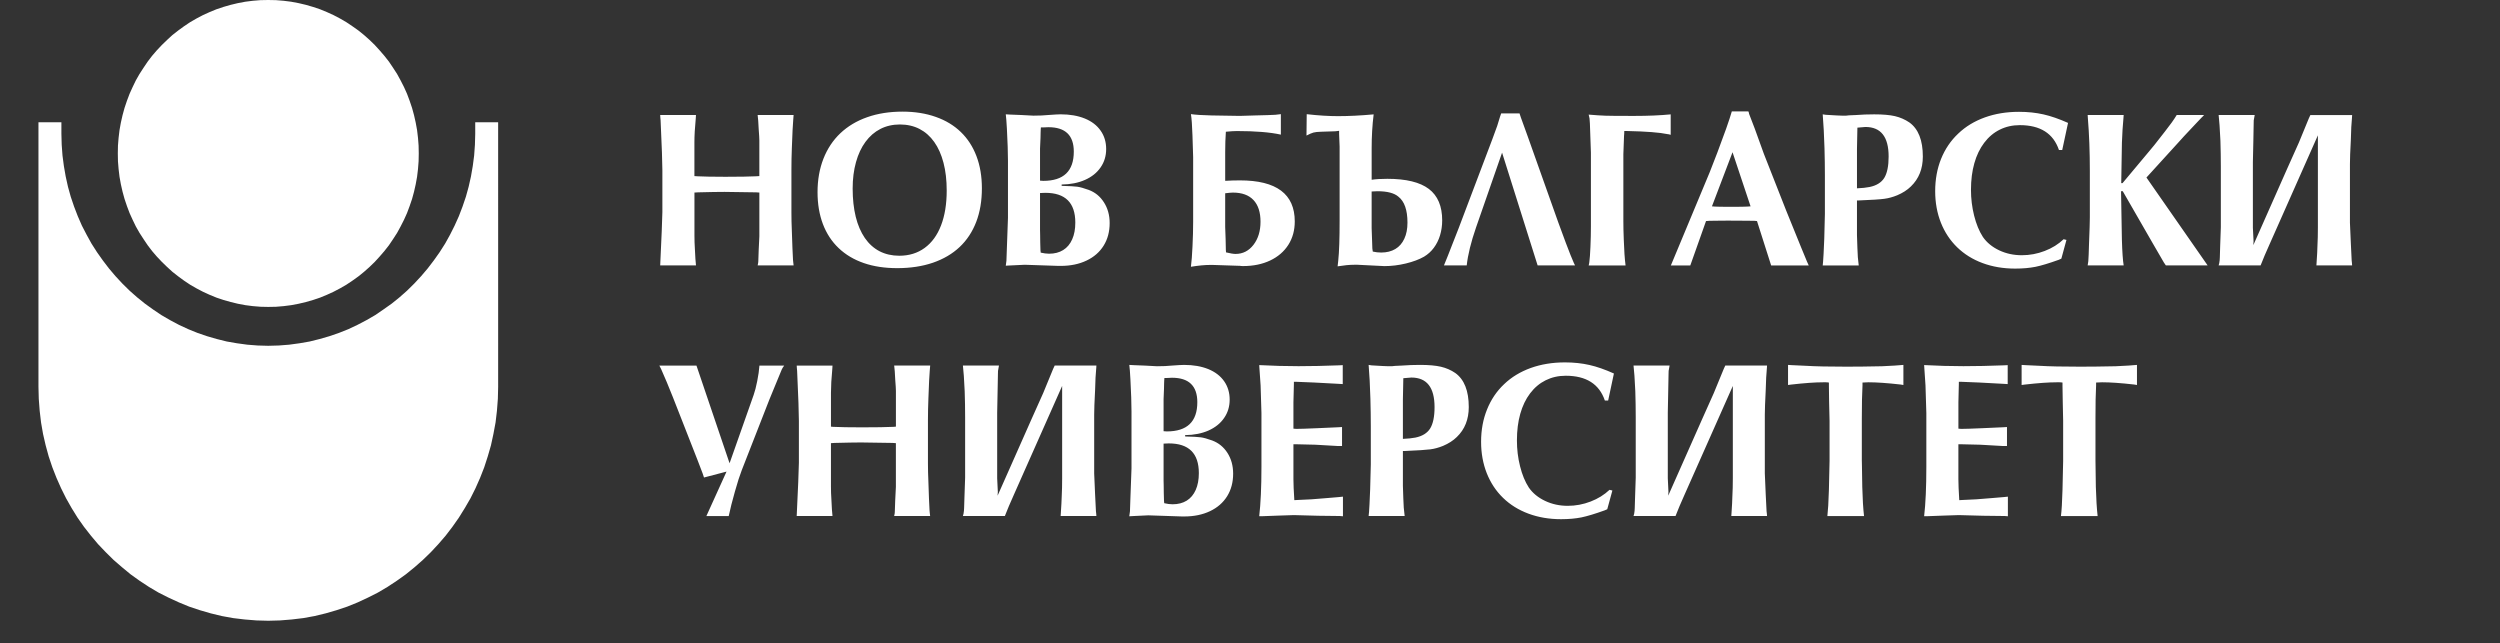
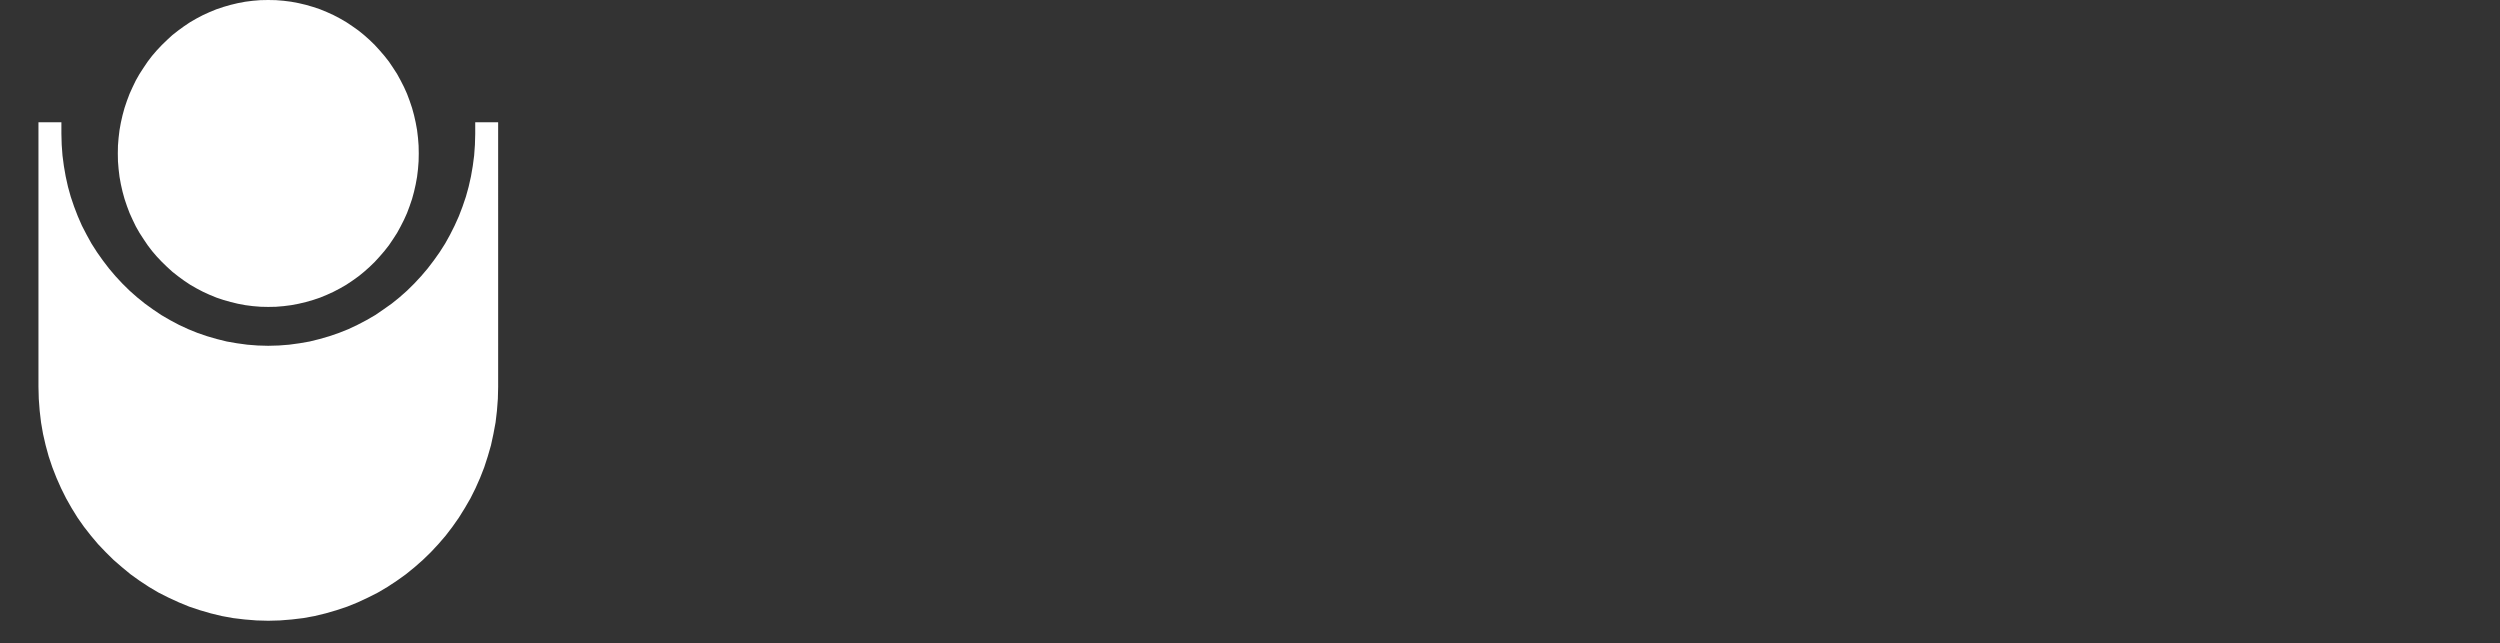
<svg xmlns="http://www.w3.org/2000/svg" version="1.1" id="Layer_1" x="0px" y="0px" width="195px" height="50.164px" viewBox="0 0 195 50.164" style="enable-background:new 0 0 195 50.164;" xml:space="preserve">
  <rect x="0" y="0" width="195" height="50.164" fill="#333333" stroke="none" />
  <path style="fill:#FFFFFF;" d="M38.855,9.537h-1.787v0.085v0.111v0.123v0.136v0.134v0.123v0.111v0.085l-0.024,0.848l-0.06,0.834  l-0.108,0.822l-0.142,0.82l-0.18,0.799l-0.214,0.774l-0.263,0.773l-0.286,0.749l-0.332,0.738L35.1,18.315l-0.382,0.688l-0.429,0.673  l-0.453,0.639l-0.477,0.625l-0.513,0.604l-0.537,0.577l-0.56,0.552l-0.583,0.515l-0.608,0.491l-0.645,0.456l-0.644,0.441  l-0.68,0.394l-0.704,0.368l-0.702,0.333l-0.741,0.295l-0.75,0.258l-0.764,0.221l-0.774,0.193l-0.788,0.137l-0.811,0.111  l-0.812,0.063l-0.822,0.023l-0.822-0.023l-0.81-0.063l-0.811-0.111l-0.788-0.137l-0.775-0.193l-0.762-0.221l-0.752-0.258  l-0.727-0.295l-0.717-0.333l-0.692-0.368l-0.678-0.394l-0.655-0.441L11.3,23.679l-0.608-0.491l-0.583-0.515l-0.561-0.552  l-0.537-0.577L8.499,20.94l-0.477-0.625L7.57,19.676l-0.431-0.673l-0.38-0.688L6.39,17.603l-0.322-0.738L5.78,16.117l-0.262-0.773  l-0.215-0.774L5.125,13.77l-0.143-0.82l-0.108-0.822l-0.062-0.834l-0.023-0.848V10.36v-0.111v-0.123V9.992V9.856V9.733V9.622V9.537  H3v20.637l0.024,0.934l0.071,0.934l0.107,0.91l0.155,0.895L3.56,34.73L3.798,35.6l0.285,0.85l0.322,0.822l0.359,0.809l0.393,0.789  l0.429,0.758l0.465,0.752l0.5,0.711l0.537,0.686l0.561,0.666l0.597,0.625l0.62,0.613l0.656,0.566l0.667,0.551l0.704,0.504  l0.728,0.479l0.75,0.443l0.776,0.391l0.798,0.367l0.81,0.334l0.836,0.279l0.846,0.246l0.871,0.211l0.882,0.16l0.895,0.107  l0.919,0.074l0.918,0.025l0.918-0.025l0.918-0.074l0.894-0.107l0.883-0.16l0.871-0.211l0.847-0.246l0.834-0.279l0.823-0.334  l0.787-0.367l0.774-0.391l0.751-0.443l0.726-0.479l0.705-0.504l0.679-0.551l0.644-0.566l0.632-0.613l0.583-0.625l0.574-0.666  l0.524-0.686l0.5-0.711l0.467-0.752l0.44-0.758l0.394-0.789l0.358-0.809l0.322-0.822l0.275-0.85l0.251-0.869l0.191-0.885  l0.167-0.895l0.107-0.91l0.072-0.934l0.023-0.934L38.855,9.537L38.855,9.537z M20.921,23.94l0.609-0.012l0.597-0.05l0.583-0.075  l0.584-0.11l0.573-0.136l0.549-0.159l0.548-0.183l0.535-0.221l0.513-0.235l0.514-0.269l0.488-0.281l0.477-0.319l0.464-0.332  l0.441-0.357l0.429-0.381l0.405-0.392l0.381-0.417l0.372-0.431l0.356-0.453l0.323-0.479l0.31-0.48l0.275-0.503l0.263-0.517  l0.237-0.527l0.202-0.54l0.192-0.563l0.154-0.564l0.13-0.578l0.107-0.588l0.072-0.603l0.047-0.601l0.012-0.614l-0.012-0.612  l-0.047-0.603l-0.072-0.602l-0.107-0.589l-0.13-0.578l-0.154-0.563L31.951,7.86l-0.202-0.541l-0.238-0.53l-0.264-0.516L30.972,5.77  l-0.31-0.479L30.34,4.811l-0.357-0.454l-0.371-0.43L29.231,3.51l-0.405-0.394l-0.429-0.381l-0.441-0.356L27.49,2.049l-0.477-0.32  l-0.489-0.284l-0.513-0.269l-0.513-0.233l-0.535-0.22L24.415,0.54l-0.549-0.16l-0.572-0.135l-0.584-0.11l-0.583-0.074l-0.597-0.049  L20.919,0l-0.607,0.012l-0.597,0.049l-0.584,0.074l-0.583,0.11L17.986,0.38l-0.558,0.16L16.88,0.724l-0.538,0.222l-0.511,0.232  l-0.513,0.27l-0.49,0.283l-0.477,0.32l-0.454,0.331l-0.454,0.356L13.027,3.12l-0.405,0.393l-0.394,0.417l-0.37,0.431l-0.346,0.454  l-0.322,0.479L10.88,5.772l-0.286,0.503l-0.248,0.513l-0.239,0.528L9.903,7.857l-0.19,0.564L9.559,8.985L9.428,9.563l-0.106,0.588  L9.25,10.752l-0.049,0.604l-0.011,0.613l0.011,0.613l0.049,0.602l0.072,0.603l0.106,0.588l0.131,0.577l0.155,0.565l0.19,0.563  l0.204,0.541l0.239,0.527l0.25,0.517l0.286,0.502l0.311,0.48l0.322,0.479l0.346,0.454l0.37,0.432l0.394,0.416l0.404,0.392  l0.418,0.381l0.453,0.356l0.454,0.332l0.477,0.319l0.49,0.282l0.513,0.269l0.511,0.234l0.538,0.221l0.548,0.184l0.561,0.158  l0.561,0.136l0.583,0.11l0.584,0.075l0.597,0.049L20.921,23.94L20.921,23.94z" />
-   <path style="fill:#FFFFFF;" d="M61.901,8.971C61.88,9.205,61.87,9.339,61.87,9.375c-0.032,0.316-0.065,1.045-0.106,2.181  c-0.023,0.552-0.033,1.109-0.033,1.672v3.362c0,0.441,0.01,0.924,0.033,1.436c0.033,1.008,0.06,1.756,0.09,2.24  c0.008,0.071,0.015,0.137,0.021,0.206c0.006,0.063,0.014,0.142,0.027,0.231h-2.805c0.034-0.143,0.051-0.247,0.051-0.318l0.031-0.916  l0.051-1.037V15.02l-0.254-0.017c-1.564-0.024-2.388-0.035-2.466-0.035c-0.461,0-1.15,0.011-2.065,0.035l-0.278,0.017v3.374  c0,0.342,0.012,0.678,0.033,1.006c0.026,0.611,0.056,1.044,0.087,1.303h-2.792l0.016-0.37l0.103-2.284l0.051-1.501v-3.271  c0,0.015-0.01-0.449-0.034-1.386c-0.039-1.01-0.075-1.85-0.105-2.517c-0.006-0.032-0.013-0.097-0.019-0.194  c-0.007-0.096-0.011-0.165-0.013-0.21h2.792l-0.015,0.246c-0.073,0.75-0.107,1.379-0.107,1.883v2.636  c0.104,0.011,0.189,0.017,0.263,0.017c0.481,0.023,1.148,0.036,1.995,0.036h0.326c0.967,0,1.692-0.013,2.174-0.036  c0.078,0,0.182-0.006,0.307-0.017v-2.777c0-0.15-0.017-0.443-0.051-0.88c-0.022-0.512-0.05-0.883-0.082-1.107H61.901L61.901,8.971z   M70.402,8.707c0.951,0,1.815,0.137,2.588,0.411c0.776,0.272,1.428,0.669,1.956,1.181c0.533,0.513,0.937,1.141,1.218,1.88  s0.423,1.574,0.423,2.51c0,0.977-0.147,1.851-0.443,2.622c-0.297,0.771-0.727,1.424-1.293,1.957  c-0.565,0.533-1.262,0.941-2.086,1.225c-0.825,0.281-1.751,0.422-2.778,0.422c-0.974,0-1.842-0.13-2.607-0.395  c-0.769-0.264-1.423-0.654-1.963-1.167c-0.542-0.515-0.951-1.141-1.229-1.873c-0.278-0.733-0.42-1.563-0.42-2.493  c0-0.956,0.153-1.822,0.458-2.604c0.305-0.78,0.746-1.443,1.322-1.991c0.576-0.544,1.272-0.964,2.094-1.251  C68.462,8.851,69.382,8.707,70.402,8.707L70.402,8.707z M70.194,9.709c-0.563,0-1.072,0.117-1.525,0.349  c-0.454,0.234-0.839,0.568-1.161,1.006c-0.322,0.436-0.569,0.964-0.741,1.583c-0.173,0.619-0.26,1.304-0.26,2.059  c0,0.82,0.081,1.553,0.24,2.203c0.159,0.649,0.399,1.199,0.71,1.655c0.315,0.456,0.699,0.799,1.15,1.035  c0.45,0.229,0.962,0.349,1.533,0.349c0.768,0,1.429-0.203,1.986-0.611c0.558-0.408,0.982-0.991,1.276-1.756  c0.295-0.766,0.441-1.671,0.441-2.717c0-0.81-0.083-1.532-0.25-2.167c-0.167-0.639-0.407-1.178-0.72-1.62  c-0.317-0.448-0.699-0.785-1.149-1.019C71.276,9.827,70.762,9.709,70.194,9.709L70.194,9.709z M78.451,8.917l0.312,0.019  l0.896,0.035l0.947,0.05c0.459,0,0.845-0.018,1.155-0.05c0.48-0.035,0.802-0.054,0.965-0.054c0.72,0,1.349,0.109,1.886,0.326  c0.536,0.219,0.948,0.533,1.235,0.945c0.291,0.409,0.434,0.891,0.434,1.436c0,0.538-0.144,1.018-0.434,1.433  c-0.287,0.418-0.693,0.743-1.215,0.974s-1.129,0.352-1.824,0.361v0.104c0.605,0.016,1.013,0.04,1.229,0.069  c0.214,0.03,0.507,0.112,0.878,0.246c0.5,0.185,0.896,0.507,1.191,0.971c0.296,0.459,0.447,1,0.447,1.614  c0,0.673-0.154,1.258-0.468,1.763c-0.313,0.505-0.761,0.895-1.339,1.167c-0.578,0.276-1.248,0.414-2.006,0.414h-0.172l-2.633-0.088  l-1.14,0.054l-0.344,0.018c0.02-0.186,0.037-0.315,0.051-0.387c0,0.002,0.011-0.343,0.037-1.037l0.083-2.305v-4.453  c0-0.623-0.029-1.456-0.083-2.496C78.508,9.51,78.48,9.136,78.451,8.917L78.451,8.917z M81.189,9.938  c0,0.039-0.002,0.074-0.008,0.111c-0.002,0.037-0.005,0.059-0.005,0.065c0,0.017-0.003,0.096-0.008,0.24  c-0.006,0.145-0.009,0.28-0.009,0.414l-0.037,0.823v2.499c0.081,0.011,0.167,0.017,0.256,0.017c1.585,0,2.378-0.762,2.378-2.282  c0-1.27-0.66-1.903-1.979-1.903c-0.126,0-0.265,0.005-0.417,0.017L81.189,9.938L81.189,9.938z M81.122,15.057v2.886  c0,0.007,0.002,0.119,0.008,0.333c0.005,0.217,0.008,0.425,0.008,0.633c0.011,0.223,0.018,0.429,0.018,0.619  c0,0.01,0.003,0.033,0.01,0.074c0.005,0.038,0.008,0.073,0.008,0.102c0.241,0.055,0.459,0.085,0.655,0.085  c0.424,0,0.791-0.093,1.097-0.284c0.309-0.19,0.542-0.468,0.704-0.836c0.165-0.366,0.244-0.802,0.244-1.306  c0-1.549-0.778-2.323-2.342-2.323C81.398,15.04,81.261,15.046,81.122,15.057L81.122,15.057z M99.907,8.903v1.598  c-0.835-0.185-1.979-0.279-3.43-0.279c-0.212,0-0.499,0.019-0.86,0.053c-0.035,0.494-0.052,1.021-0.052,1.583v2.247  c0.368-0.022,0.751-0.035,1.15-0.035c2.853,0,4.277,1.068,4.277,3.202c0,0.688-0.166,1.298-0.499,1.822  c-0.336,0.528-0.809,0.935-1.42,1.225c-0.611,0.289-1.315,0.434-2.11,0.434c-0.106,0-0.188-0.005-0.245-0.018l-2.12-0.07h-0.21  c-0.41,0-0.91,0.047-1.496,0.143c0.051-0.398,0.095-0.929,0.123-1.59c0.033-0.664,0.051-1.308,0.051-1.929v-5.032  c0-0.138-0.018-0.702-0.053-1.685c-0.025-0.78-0.065-1.336-0.12-1.67c0.355,0.051,0.889,0.087,1.602,0.102l2.207,0.036l1.205-0.036  c0.768-0.017,1.29-0.033,1.572-0.051C99.523,8.954,99.666,8.939,99.907,8.903L99.907,8.903z M95.63,19.685  c0.335,0.082,0.583,0.122,0.741,0.122c0.569,0,1.033-0.237,1.4-0.71c0.365-0.474,0.549-1.074,0.549-1.805  c0-0.74-0.184-1.302-0.549-1.689c-0.363-0.386-0.898-0.581-1.604-0.581c-0.124,0-0.325,0.019-0.603,0.053V17.7l0.034,0.945  l0.017,0.826L95.63,19.685L95.63,19.685z M107.145,8.921c-0.105,0.846-0.156,1.731-0.156,2.653v2.448  c0.322-0.049,0.73-0.074,1.225-0.074c1.467,0,2.547,0.265,3.238,0.79c0.691,0.526,1.039,1.343,1.039,2.451  c0,0.409-0.057,0.801-0.168,1.167c-0.111,0.366-0.273,0.691-0.484,0.973c-0.207,0.282-0.463,0.51-0.76,0.69  c-0.375,0.215-0.852,0.395-1.42,0.533c-0.568,0.137-1.131,0.205-1.684,0.205c-0.043,0-0.098-0.002-0.168-0.009  c-0.068-0.005-0.125-0.008-0.158-0.008l-1.762-0.088h-0.26c-0.367,0-0.799,0.042-1.293,0.123c0.014-0.176,0.031-0.322,0.049-0.439  c0.074-0.69,0.107-1.732,0.107-3.13v-5.773l-0.039-0.964v-0.265l-0.291,0.036l-1.119,0.036c-0.262,0.008-0.459,0.028-0.595,0.065  c-0.132,0.038-0.313,0.114-0.54,0.234l0.018-1.668c0.895,0.102,1.707,0.153,2.447,0.153C105.211,9.059,106.135,9.013,107.145,8.921  L107.145,8.921z M106.988,14.937v2.861l0.037,1.038l0.018,0.545l0.035,0.242c0.219,0.05,0.436,0.075,0.654,0.075  c0.426,0,0.795-0.091,1.104-0.275c0.307-0.181,0.539-0.45,0.701-0.802c0.166-0.35,0.246-0.771,0.246-1.259  c0-0.98-0.236-1.652-0.707-2.021c-0.326-0.284-0.873-0.425-1.639-0.425C107.289,14.916,107.141,14.922,106.988,14.937  L106.988,14.937z M118.523,8.847l0.105,0.318l0.547,1.512l2.363,6.65l0.59,1.599c0.301,0.79,0.494,1.285,0.586,1.474  c0.006,0.019,0.021,0.049,0.041,0.098c0.02,0.045,0.051,0.113,0.098,0.205h-2.918l-2.773-8.796l-2.033,5.841  c-0.393,1.137-0.635,2.122-0.725,2.955h-1.777c0.193-0.463,0.406-0.998,0.637-1.602c0.086-0.219,0.18-0.458,0.281-0.715  c0.1-0.254,0.18-0.461,0.24-0.613c0.057-0.152,0.1-0.256,0.117-0.31l2.502-6.611c0.24-0.654,0.369-1,0.379-1.036  c0.053-0.167,0.131-0.408,0.221-0.72l0.088-0.25L118.523,8.847L118.523,8.847z M130.314,8.921v1.594  c-0.121-0.036-0.205-0.053-0.246-0.053c-0.607-0.129-1.664-0.212-3.168-0.243h-0.205c0,0.078-0.004,0.154-0.008,0.228  c-0.01,0.074-0.012,0.123-0.012,0.143c-0.035,0.825-0.053,1.305-0.053,1.442v5.207c0,0.423,0.01,0.91,0.033,1.459  c0.025,0.829,0.074,1.497,0.139,2.007h-2.877c0.035-0.142,0.053-0.234,0.053-0.284c0.031-0.219,0.061-0.608,0.084-1.17  c0.025-0.564,0.037-1.09,0.037-1.575v-5.768l-0.055-1.583c-0.014-0.568-0.033-0.933-0.053-1.09  c-0.006-0.013-0.025-0.113-0.066-0.296c0.506,0.043,0.943,0.073,1.311,0.085c0.24,0.011,0.982,0.017,2.227,0.017  C128.551,9.042,129.504,9,130.314,8.921L130.314,8.921z M136.373,8.687c0.037,0.088,0.055,0.153,0.055,0.193l0.447,1.164  l0.705,1.951l1.744,4.436l1.15,2.832l0.471,1.141l0.137,0.303h-2.932l-1.104-3.463c-0.078-0.012-0.141-0.019-0.191-0.019  c0.025,0-0.176-0.002-0.607-0.008c-0.43-0.006-0.879-0.008-1.338-0.008h-0.238c-0.305,0-0.607,0.002-0.906,0.008  c-0.301,0.005-0.453,0.008-0.459,0.008c-0.068,0-0.146,0.007-0.238,0.019l-1.227,3.463h-1.516l3.035-7.283  c0.371-0.924,0.797-2.05,1.275-3.378c0.211-0.6,0.359-1.051,0.445-1.356h1.291V8.687z M135.137,11.874l-1.605,4.221  c0.092,0.013,0.172,0.019,0.244,0.019c0.146,0.011,0.537,0.017,1.168,0.017c0.738,0,1.182-0.005,1.33-0.017  c0.08,0,0.174-0.005,0.271-0.019L135.137,11.874L135.137,11.874z M144.844,15.635v2.711c0,0,0.012,0.33,0.033,0.988  c0.012,0.507,0.047,0.962,0.104,1.37h-2.809c0.021-0.212,0.029-0.311,0.029-0.302c0.023-0.188,0.049-0.786,0.092-1.788  c0.033-1.198,0.049-1.844,0.049-1.937v-2.974c0-0.672-0.01-1.381-0.031-2.132c-0.031-1.008-0.076-1.894-0.139-2.652l0.238,0.035  c0.711,0.044,1.152,0.068,1.313,0.068h0.258c0.07-0.018,0.33-0.036,0.777-0.049c0.463-0.036,0.938-0.054,1.428-0.054  c0.674,0,1.213,0.046,1.619,0.14c0.408,0.097,0.783,0.258,1.127,0.492c0.699,0.503,1.049,1.387,1.049,2.656  c0,0.961-0.309,1.737-0.932,2.337c-0.283,0.279-0.641,0.507-1.066,0.687c-0.342,0.139-0.67,0.23-0.992,0.273  c-0.32,0.046-0.982,0.09-1.99,0.13L144.844,15.635L144.844,15.635z M144.877,9.957c-0.023,0.868-0.033,1.417-0.033,1.652v3.08  c0.395-0.015,0.721-0.05,0.982-0.103c0.531-0.109,0.916-0.343,1.145-0.706c0.225-0.367,0.342-0.924,0.342-1.669  c0-1.539-0.604-2.307-1.813-2.307C145.447,9.903,145.24,9.92,144.877,9.957L144.877,9.957z M161.307,9.586l-0.453,2.113h-0.256  c-0.439-1.292-1.457-1.938-3.051-1.938c-0.574,0-1.096,0.118-1.566,0.353c-0.471,0.233-0.875,0.574-1.213,1.022  c-0.34,0.449-0.596,0.981-0.77,1.598c-0.174,0.616-0.262,1.308-0.262,2.076c0,0.683,0.082,1.352,0.246,2.009  c0.164,0.652,0.391,1.21,0.686,1.665c0.301,0.434,0.723,0.78,1.262,1.038c0.545,0.258,1.131,0.385,1.773,0.385  c0.615,0,1.211-0.111,1.785-0.333c0.574-0.22,1.064-0.524,1.475-0.915l0.221,0.054l-0.398,1.46l-0.203,0.091  c-0.756,0.271-1.361,0.455-1.814,0.547c-0.457,0.09-0.984,0.139-1.584,0.139c-0.928,0-1.775-0.144-2.547-0.431  c-0.768-0.285-1.426-0.695-1.977-1.229c-0.551-0.537-0.975-1.175-1.271-1.92c-0.295-0.746-0.445-1.563-0.445-2.457  c0-0.92,0.154-1.762,0.461-2.524c0.311-0.766,0.754-1.423,1.336-1.969c0.576-0.553,1.27-0.97,2.074-1.262  c0.807-0.29,1.695-0.436,2.664-0.436c0.689,0,1.328,0.068,1.91,0.2C159.971,9.053,160.609,9.276,161.307,9.586L161.307,9.586z   M171.918,8.971c-0.051,0.056-0.092,0.098-0.117,0.126c-0.023,0.032-0.049,0.052-0.072,0.069c-0.049,0.051-0.154,0.161-0.314,0.331  c-0.162,0.172-0.336,0.359-0.531,0.564c-0.418,0.442-0.723,0.771-0.91,0.985l-2.551,2.801l4.773,6.856h-3.258l-0.156-0.229  l-0.879-1.516l-2.328-4.045h-0.133l0.066,3.784c0.027,0.945,0.074,1.614,0.139,2.007h-2.809c0.02-0.161,0.037-0.272,0.051-0.334  c0.02-0.268,0.039-0.695,0.053-1.285c0.045-1.11,0.066-1.821,0.066-2.124v-3.63c0-1.461-0.049-2.833-0.154-4.115l-0.016-0.246h2.809  l-0.018,0.246l-0.07,0.898l-0.049,1.02l-0.053,3.149h0.102l2.104-2.515c0.113-0.116,0.51-0.613,1.191-1.495  c0.402-0.505,0.713-0.939,0.93-1.302H171.918L171.918,8.971z M183.467,8.971c0,0.047-0.002,0.101-0.01,0.157  c-0.004,0.062-0.008,0.103-0.008,0.126c-0.037,0.333-0.066,0.879-0.082,1.631c-0.051,0.906-0.072,1.538-0.072,1.903v4.589  c0,0.003,0.021,0.548,0.072,1.637c0.043,0.833,0.063,1.269,0.064,1.319c0.004,0.032,0.014,0.091,0.02,0.176  c0.006,0.086,0.012,0.15,0.014,0.194h-2.785c0.012-0.081,0.016-0.17,0.016-0.261c0.039-0.541,0.059-0.957,0.064-1.252  c0.025-0.446,0.035-0.926,0.035-1.442v-5.21v-1.653v-0.33l-3.135,7.07l-0.625,1.407c-0.324,0.726-0.525,1.196-0.602,1.41  c-0.014,0.023-0.047,0.111-0.107,0.261h-3.273c0.043-0.143,0.066-0.24,0.066-0.303c0.02-0.044,0.037-0.436,0.053-1.176l0.053-1.512  v-4.714c0-0.68-0.012-1.355-0.033-2.023c-0.045-0.947-0.09-1.615-0.139-2.005h2.813c-0.033,0.225-0.059,0.359-0.072,0.405  c0-0.199-0.01,0.334-0.033,1.602l-0.037,1.671v5.119l0.053,1.055l-0.018,0.298l2.639-5.961l0.914-2.04l0.775-1.885l0.121-0.26h3.26  V8.971z M61.166,28.516c-0.089,0.121-0.152,0.219-0.189,0.305c-0.002,0.002-0.032,0.074-0.089,0.215  c-0.055,0.137-0.216,0.529-0.481,1.168l-0.398,0.967l-2.155,5.512c-0.151,0.385-0.33,0.941-0.532,1.662  c-0.205,0.721-0.366,1.354-0.481,1.906h-1.743l1.572-3.467l-1.758,0.461l-0.106-0.318l-0.397-1.039L52.493,31l-0.48-1.182  l-0.45-1.041l-0.135-0.262h2.896l2.582,7.619l1.881-5.336c0.095-0.266,0.188-0.625,0.276-1.072c0.089-0.445,0.148-0.85,0.172-1.211  H61.166L61.166,28.516z M72.554,28.516c-0.021,0.234-0.034,0.369-0.034,0.406c-0.03,0.316-0.065,1.043-0.105,2.18  c-0.022,0.553-0.035,1.109-0.035,1.672v3.361c0,0.443,0.012,0.924,0.035,1.439c0.031,1.008,0.06,1.754,0.09,2.24  c0.007,0.066,0.013,0.137,0.019,0.203c0.005,0.064,0.014,0.145,0.027,0.23h-2.806c0.035-0.139,0.05-0.244,0.05-0.316l0.032-0.914  l0.052-1.037v-3.414l-0.254-0.018c-1.567-0.025-2.388-0.037-2.465-0.037c-0.463,0-1.154,0.014-2.068,0.037l-0.278,0.018v3.375  c0,0.342,0.011,0.676,0.034,1.004c0.026,0.609,0.055,1.045,0.086,1.303h-2.792l0.017-0.369l0.104-2.285l0.05-1.5v-3.271  c0,0.014-0.01-0.449-0.033-1.387c-0.039-1.008-0.075-1.85-0.105-2.516c-0.006-0.035-0.012-0.1-0.018-0.193  c-0.01-0.098-0.012-0.17-0.014-0.213h2.792l-0.014,0.244c-0.072,0.752-0.106,1.383-0.106,1.883v2.635  c0.104,0.016,0.19,0.02,0.263,0.02c0.48,0.023,1.148,0.035,1.997,0.035h0.323c0.968,0,1.692-0.012,2.176-0.035  c0.076,0,0.181-0.004,0.307-0.02V30.5c0-0.148-0.017-0.439-0.052-0.879c-0.023-0.512-0.05-0.883-0.083-1.107h2.809V28.516z   M85.518,28.516c0,0.049-0.002,0.102-0.007,0.158c-0.006,0.063-0.011,0.104-0.011,0.127c-0.037,0.334-0.064,0.879-0.083,1.631  c-0.048,0.906-0.071,1.539-0.071,1.902v4.592c0,0.004,0.023,0.549,0.071,1.635c0.043,0.834,0.064,1.27,0.066,1.32  c0.007,0.031,0.016,0.092,0.021,0.178c0.006,0.084,0.012,0.148,0.014,0.191h-2.788c0.012-0.08,0.017-0.17,0.017-0.262  c0.037-0.537,0.058-0.955,0.066-1.248c0.024-0.447,0.034-0.928,0.034-1.443v-5.211v-1.654v-0.328l-3.137,7.068l-0.624,1.408  c-0.324,0.727-0.524,1.193-0.601,1.408c-0.016,0.023-0.05,0.113-0.105,0.262h-3.274c0.043-0.141,0.066-0.24,0.066-0.303  c0.02-0.045,0.038-0.436,0.055-1.176l0.052-1.514v-4.715c0-0.68-0.011-1.352-0.034-2.02c-0.043-0.947-0.09-1.617-0.139-2.008h2.812  c-0.034,0.229-0.056,0.361-0.071,0.406c0-0.199-0.012,0.334-0.035,1.602l-0.033,1.668v5.119l0.051,1.055l-0.018,0.299l2.641-5.959  l0.915-2.043l0.775-1.885l0.122-0.262H85.518L85.518,28.516z M88.086,28.463l0.311,0.018l0.896,0.035l0.948,0.051  c0.46,0,0.846-0.016,1.155-0.051c0.479-0.035,0.8-0.053,0.965-0.053c0.717,0,1.347,0.109,1.885,0.326  c0.537,0.221,0.947,0.535,1.234,0.943c0.29,0.414,0.434,0.895,0.434,1.439c0,0.537-0.144,1.018-0.434,1.432  c-0.287,0.42-0.691,0.742-1.215,0.977c-0.52,0.229-1.129,0.352-1.825,0.359v0.105c0.606,0.014,1.014,0.037,1.229,0.068  c0.216,0.029,0.51,0.111,0.879,0.244c0.5,0.188,0.898,0.508,1.193,0.971c0.295,0.461,0.444,1,0.444,1.617  c0,0.672-0.155,1.258-0.468,1.762c-0.313,0.502-0.762,0.893-1.339,1.166s-1.247,0.412-2.004,0.412h-0.174l-2.634-0.088L88.43,40.25  l-0.346,0.02c0.022-0.186,0.037-0.314,0.053-0.387c0,0.002,0.01-0.344,0.035-1.037l0.085-2.307v-4.453  c0-0.621-0.03-1.455-0.085-2.496C88.144,29.057,88.116,28.68,88.086,28.463L88.086,28.463z M90.824,29.484  c0,0.039-0.003,0.072-0.008,0.111c-0.003,0.037-0.006,0.059-0.006,0.064c0,0.018-0.004,0.096-0.01,0.242  c-0.005,0.143-0.008,0.279-0.008,0.41l-0.033,0.824v2.5c0.079,0.012,0.165,0.016,0.255,0.016c1.583,0,2.377-0.762,2.377-2.281  c0-1.268-0.659-1.906-1.978-1.906c-0.126,0-0.265,0.008-0.418,0.02H90.824L90.824,29.484z M90.759,34.602v2.885  c0,0.008,0.001,0.121,0.008,0.334c0.005,0.217,0.008,0.426,0.008,0.633c0.012,0.225,0.017,0.43,0.017,0.619  c0,0.01,0.002,0.031,0.008,0.074c0.005,0.037,0.01,0.072,0.01,0.102c0.241,0.057,0.459,0.084,0.654,0.084  c0.426,0,0.79-0.094,1.096-0.281c0.308-0.191,0.543-0.469,0.706-0.838c0.162-0.365,0.244-0.801,0.244-1.307  c0-1.547-0.778-2.322-2.342-2.322C91.034,34.586,90.896,34.592,90.759,34.602L90.759,34.602z M104.734,28.48v1.479l-0.326-0.02  l-1.899-0.102l-1.413-0.057h-0.172v0.178l-0.018,0.723l-0.018,0.699v2.055c0.084,0.012,0.155,0.018,0.225,0.018  c0.289,0,0.828-0.018,1.619-0.053l1.654-0.074l0.293-0.018v1.482h-0.311l-1.773-0.102l-1.552-0.037h-0.155v2.729  c0,0.361,0.023,0.906,0.07,1.633L101.168,39l1.121-0.053l1.15-0.092l1.002-0.084l0.309-0.033v1.531l-0.242-0.02l-1.686-0.02  l-1.898-0.051c0.002,0-0.4,0.014-1.207,0.039c-0.31,0.01-0.729,0.027-1.261,0.047h-0.237c0.113-0.98,0.174-2.266,0.174-3.854v-4.188  l-0.066-2.162l-0.09-1.305l-0.018-0.277c1.052,0.057,2.074,0.084,3.068,0.084c0.979,0,2.027-0.023,3.156-0.066L104.734,28.48  L104.734,28.48z M109.426,35.18v2.715c0,0,0.01,0.326,0.033,0.986c0.012,0.506,0.047,0.961,0.105,1.369h-2.811  c0.02-0.211,0.031-0.313,0.031-0.303c0.02-0.189,0.047-0.787,0.088-1.787c0.035-1.201,0.051-1.846,0.051-1.939v-2.973  c0-0.672-0.012-1.381-0.031-2.131c-0.029-1.008-0.074-1.896-0.139-2.654l0.238,0.037c0.713,0.043,1.152,0.066,1.313,0.066h0.256  c0.072-0.016,0.332-0.035,0.779-0.051c0.465-0.035,0.938-0.053,1.428-0.053c0.676,0,1.215,0.049,1.623,0.143  c0.406,0.096,0.781,0.256,1.123,0.49c0.699,0.502,1.051,1.387,1.051,2.656c0,0.961-0.311,1.74-0.934,2.338  c-0.283,0.279-0.643,0.508-1.068,0.689c-0.342,0.137-0.668,0.229-0.992,0.271c-0.318,0.043-0.98,0.086-1.988,0.129H109.426  L109.426,35.18z M109.459,29.5c-0.023,0.869-0.033,1.42-0.033,1.656v3.076c0.393-0.016,0.721-0.049,0.982-0.102  c0.529-0.109,0.914-0.344,1.143-0.707c0.227-0.365,0.344-0.924,0.344-1.668c0-1.537-0.605-2.307-1.813-2.307  C110.029,29.447,109.82,29.465,109.459,29.5L109.459,29.5z M125.885,29.133l-0.449,2.111h-0.256  c-0.438-1.291-1.457-1.936-3.051-1.936c-0.574,0-1.094,0.119-1.564,0.352c-0.473,0.234-0.877,0.574-1.217,1.023  c-0.34,0.447-0.594,0.982-0.768,1.598s-0.26,1.307-0.26,2.074c0,0.686,0.078,1.354,0.244,2.012c0.162,0.652,0.389,1.209,0.686,1.664  c0.301,0.434,0.721,0.779,1.262,1.037c0.543,0.258,1.133,0.387,1.771,0.387c0.617,0,1.211-0.113,1.785-0.334  s1.064-0.525,1.475-0.914l0.223,0.053l-0.4,1.461l-0.203,0.088c-0.754,0.273-1.361,0.455-1.816,0.549  c-0.455,0.09-0.98,0.139-1.582,0.139c-0.93,0-1.775-0.145-2.547-0.432c-0.766-0.285-1.426-0.693-1.977-1.229  c-0.555-0.537-0.975-1.178-1.271-1.918c-0.295-0.746-0.445-1.564-0.445-2.457c0-0.922,0.156-1.764,0.465-2.525  c0.309-0.766,0.75-1.424,1.332-1.971c0.576-0.553,1.273-0.971,2.074-1.262c0.809-0.289,1.695-0.436,2.664-0.436  c0.691,0,1.326,0.068,1.912,0.201C124.555,28.598,125.191,28.822,125.885,29.133L125.885,29.133z M137.828,28.516  c0,0.049-0.002,0.102-0.008,0.158c-0.006,0.063-0.01,0.104-0.01,0.127c-0.037,0.334-0.064,0.879-0.084,1.631  c-0.047,0.906-0.07,1.539-0.07,1.902v4.592c0,0.004,0.023,0.549,0.07,1.635c0.043,0.834,0.064,1.27,0.066,1.32  c0.008,0.031,0.016,0.092,0.023,0.178c0.004,0.084,0.012,0.148,0.014,0.191h-2.787c0.012-0.08,0.018-0.17,0.018-0.262  c0.039-0.537,0.057-0.955,0.064-1.248c0.025-0.447,0.037-0.928,0.037-1.443v-5.211v-1.654v-0.328l-3.139,7.068l-0.625,1.408  c-0.324,0.727-0.523,1.193-0.6,1.408c-0.014,0.023-0.051,0.113-0.105,0.262h-3.277c0.045-0.141,0.068-0.24,0.068-0.303  c0.02-0.045,0.035-0.436,0.053-1.176l0.051-1.514v-4.715c0-0.68-0.012-1.352-0.033-2.02c-0.043-0.947-0.09-1.617-0.139-2.008h2.813  c-0.035,0.229-0.059,0.361-0.072,0.406c0-0.199-0.012,0.334-0.035,1.602l-0.033,1.668v5.119l0.051,1.055l-0.018,0.299l2.641-5.959  l0.914-2.043l0.775-1.885l0.121-0.262H137.828L137.828,28.516z M148.465,28.463v1.566l-0.225-0.037  c-1.037-0.117-1.869-0.174-2.5-0.174c-0.15,0-0.305,0.006-0.465,0.02v0.225c-0.035,0.602-0.053,1.459-0.053,2.568v3.289  c0-0.078,0.014,0.609,0.035,2.064c0.023,0.926,0.07,1.682,0.137,2.268h-2.859c0.049-0.416,0.092-1.096,0.119-2.041l0.051-2.25  v-3.135l-0.035-1.479l-0.016-1.244V29.84c-0.092-0.016-0.172-0.021-0.242-0.021h-0.205c-0.627,0-1.459,0.059-2.5,0.178l-0.24,0.033  v-1.566l0.295,0.018l1.1,0.051c0.766,0.047,1.816,0.068,3.154,0.068c0.727,0,1.65-0.008,2.777-0.033  C147.582,28.529,148.141,28.5,148.465,28.463L148.465,28.463z M156.6,28.48v1.479l-0.326-0.02l-1.896-0.102l-1.416-0.057h-0.172  v0.178l-0.018,0.723l-0.016,0.699v2.055c0.08,0.012,0.154,0.018,0.223,0.018c0.291,0,0.826-0.018,1.621-0.053l1.652-0.074  l0.293-0.018v1.482h-0.309l-1.777-0.102l-1.551-0.037h-0.154v2.729c0,0.361,0.023,0.906,0.068,1.633L153.031,39l1.121-0.053  l1.152-0.092l1.004-0.084l0.307-0.033v1.531l-0.242-0.02l-1.686-0.02l-1.898-0.051c0.002,0-0.402,0.014-1.207,0.039  c-0.311,0.01-0.73,0.027-1.262,0.047h-0.238c0.115-0.98,0.172-2.266,0.172-3.854v-4.188l-0.066-2.162l-0.088-1.305l-0.018-0.279  c1.051,0.057,2.074,0.086,3.066,0.086c0.979,0,2.029-0.023,3.158-0.066L156.6,28.48L156.6,28.48z M166.684,28.463v1.566  l-0.223-0.037c-1.033-0.117-1.867-0.174-2.5-0.174c-0.148,0-0.305,0.006-0.465,0.02v0.225c-0.035,0.602-0.049,1.459-0.049,2.568  v3.289c0-0.078,0.008,0.609,0.029,2.064c0.027,0.926,0.072,1.682,0.139,2.268h-2.861c0.053-0.416,0.096-1.096,0.121-2.041  l0.051-2.25v-3.135l-0.031-1.479l-0.02-1.244V29.84c-0.092-0.016-0.17-0.021-0.244-0.021h-0.205c-0.623,0-1.457,0.059-2.498,0.178  l-0.242,0.033v-1.566l0.297,0.018l1.102,0.051c0.762,0.047,1.816,0.068,3.154,0.068c0.723,0,1.648-0.008,2.775-0.033  C165.805,28.529,166.363,28.5,166.684,28.463L166.684,28.463z" />
</svg>